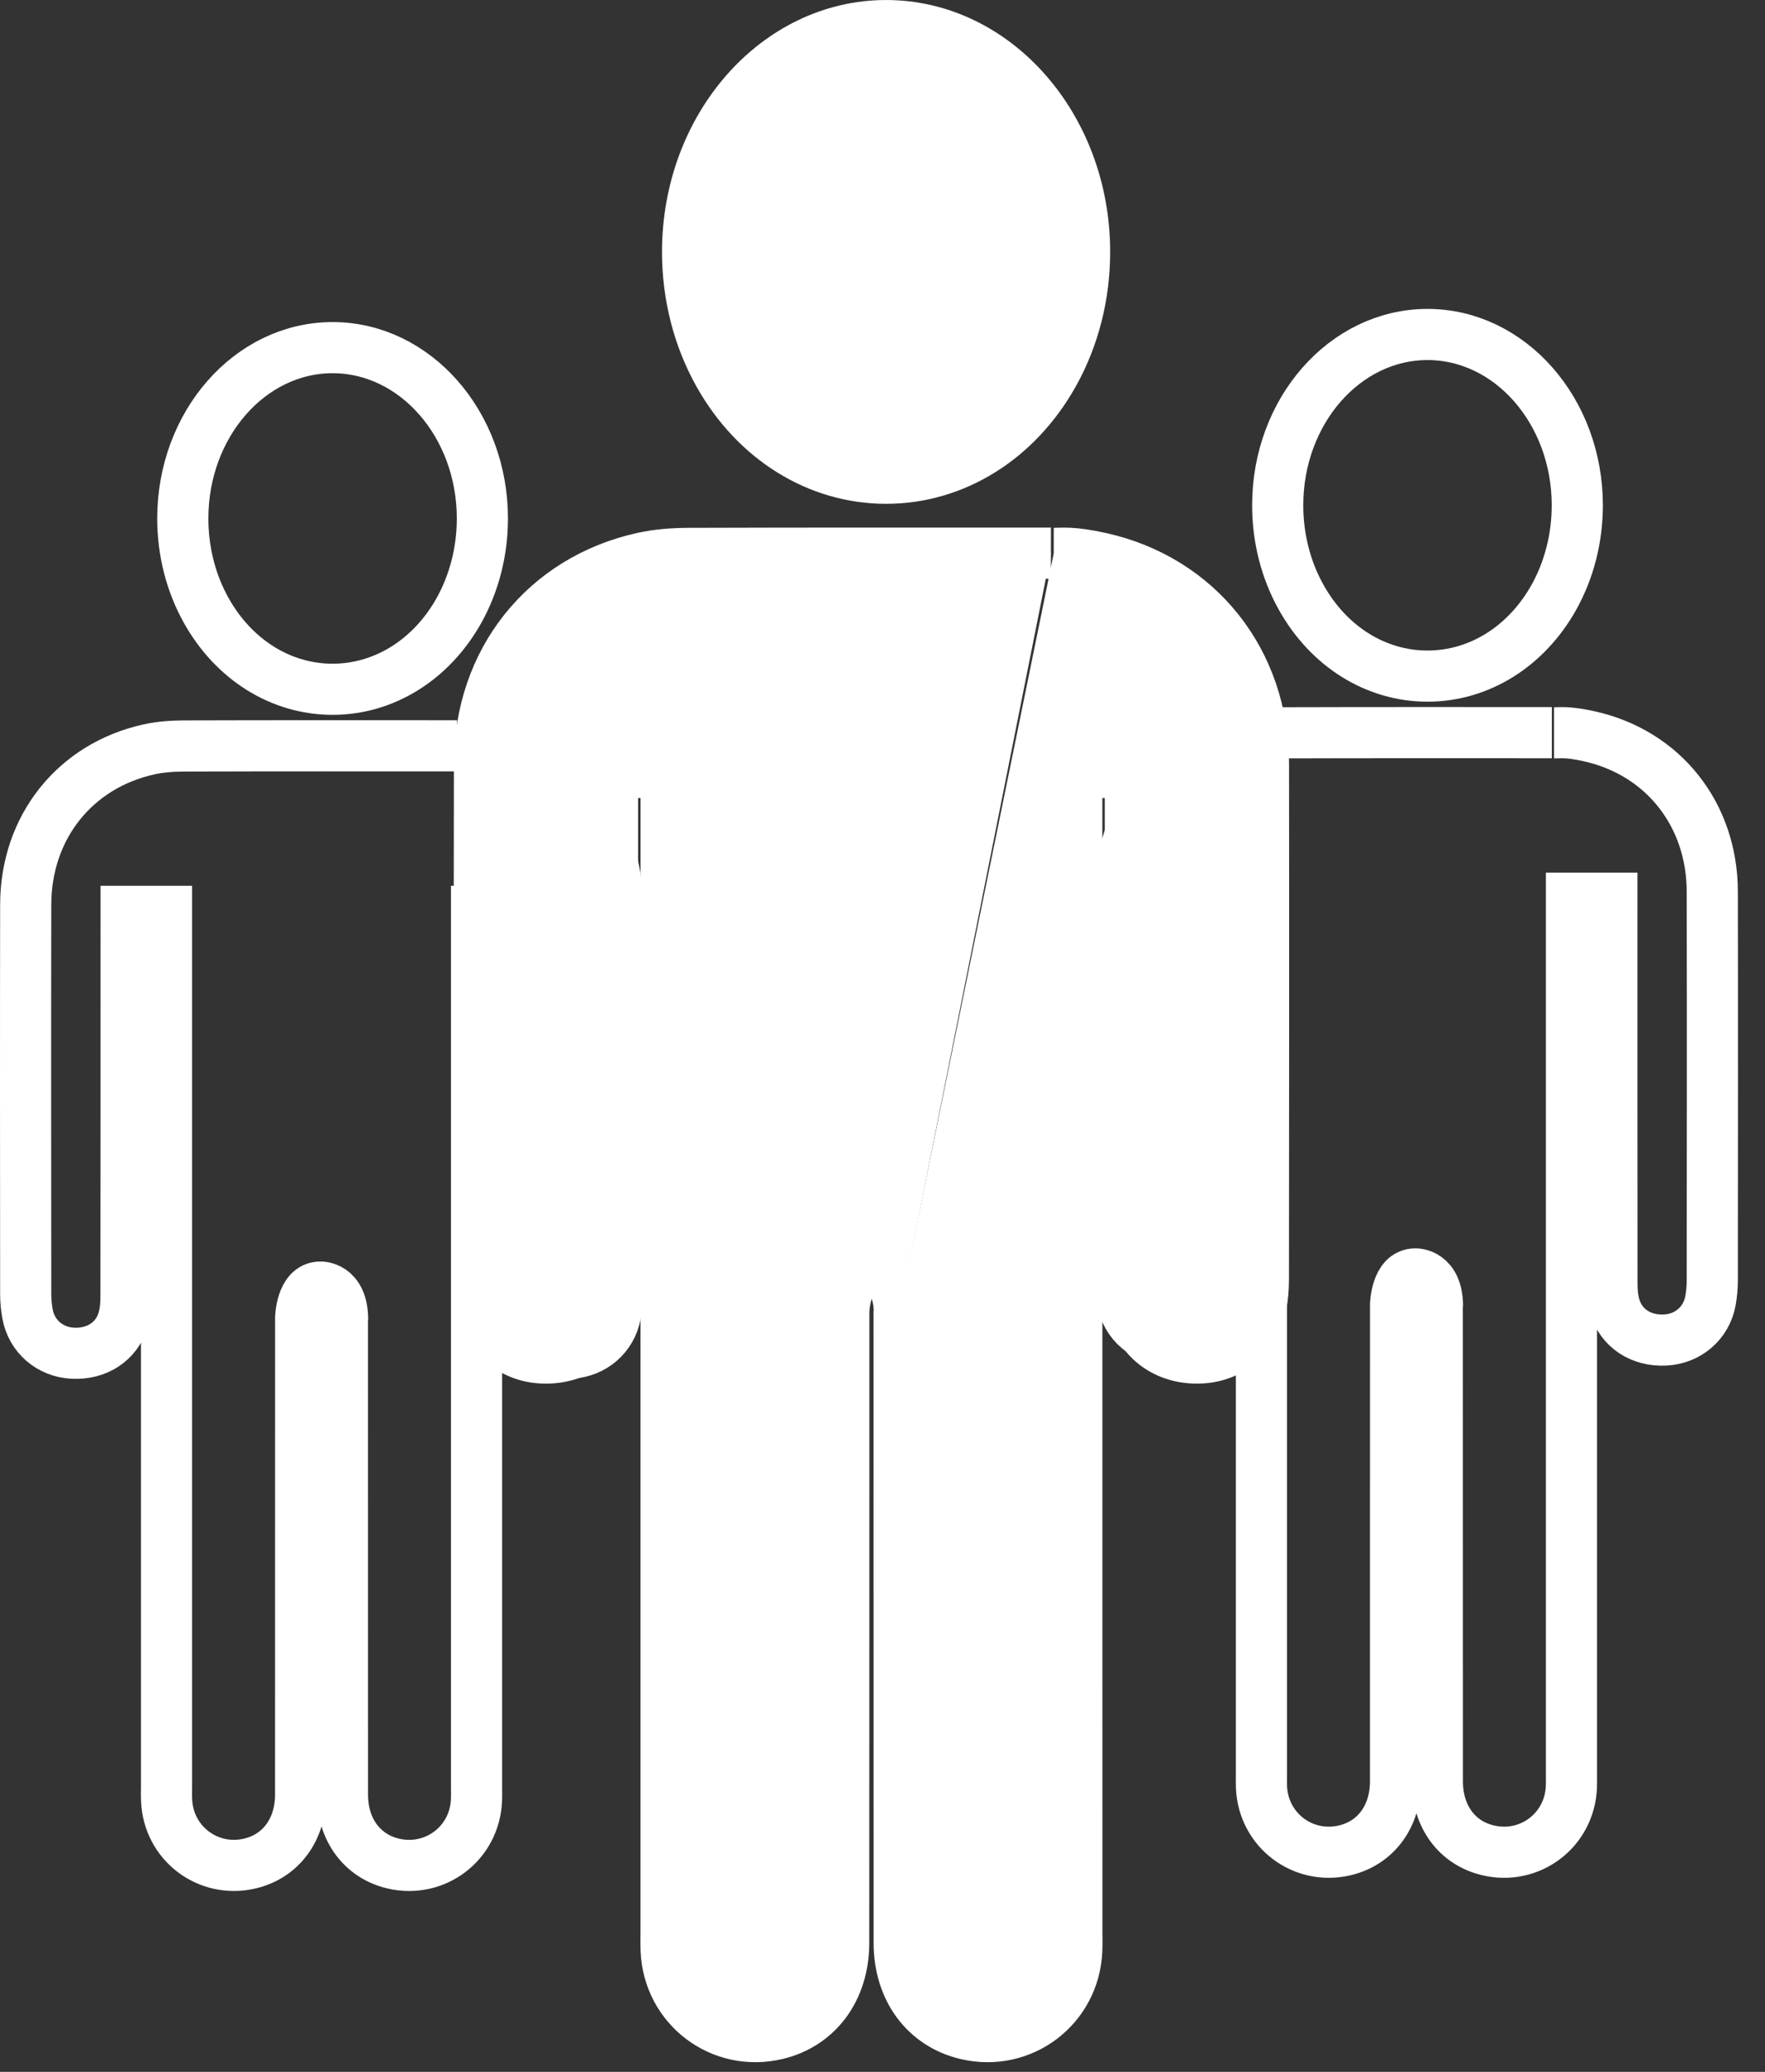
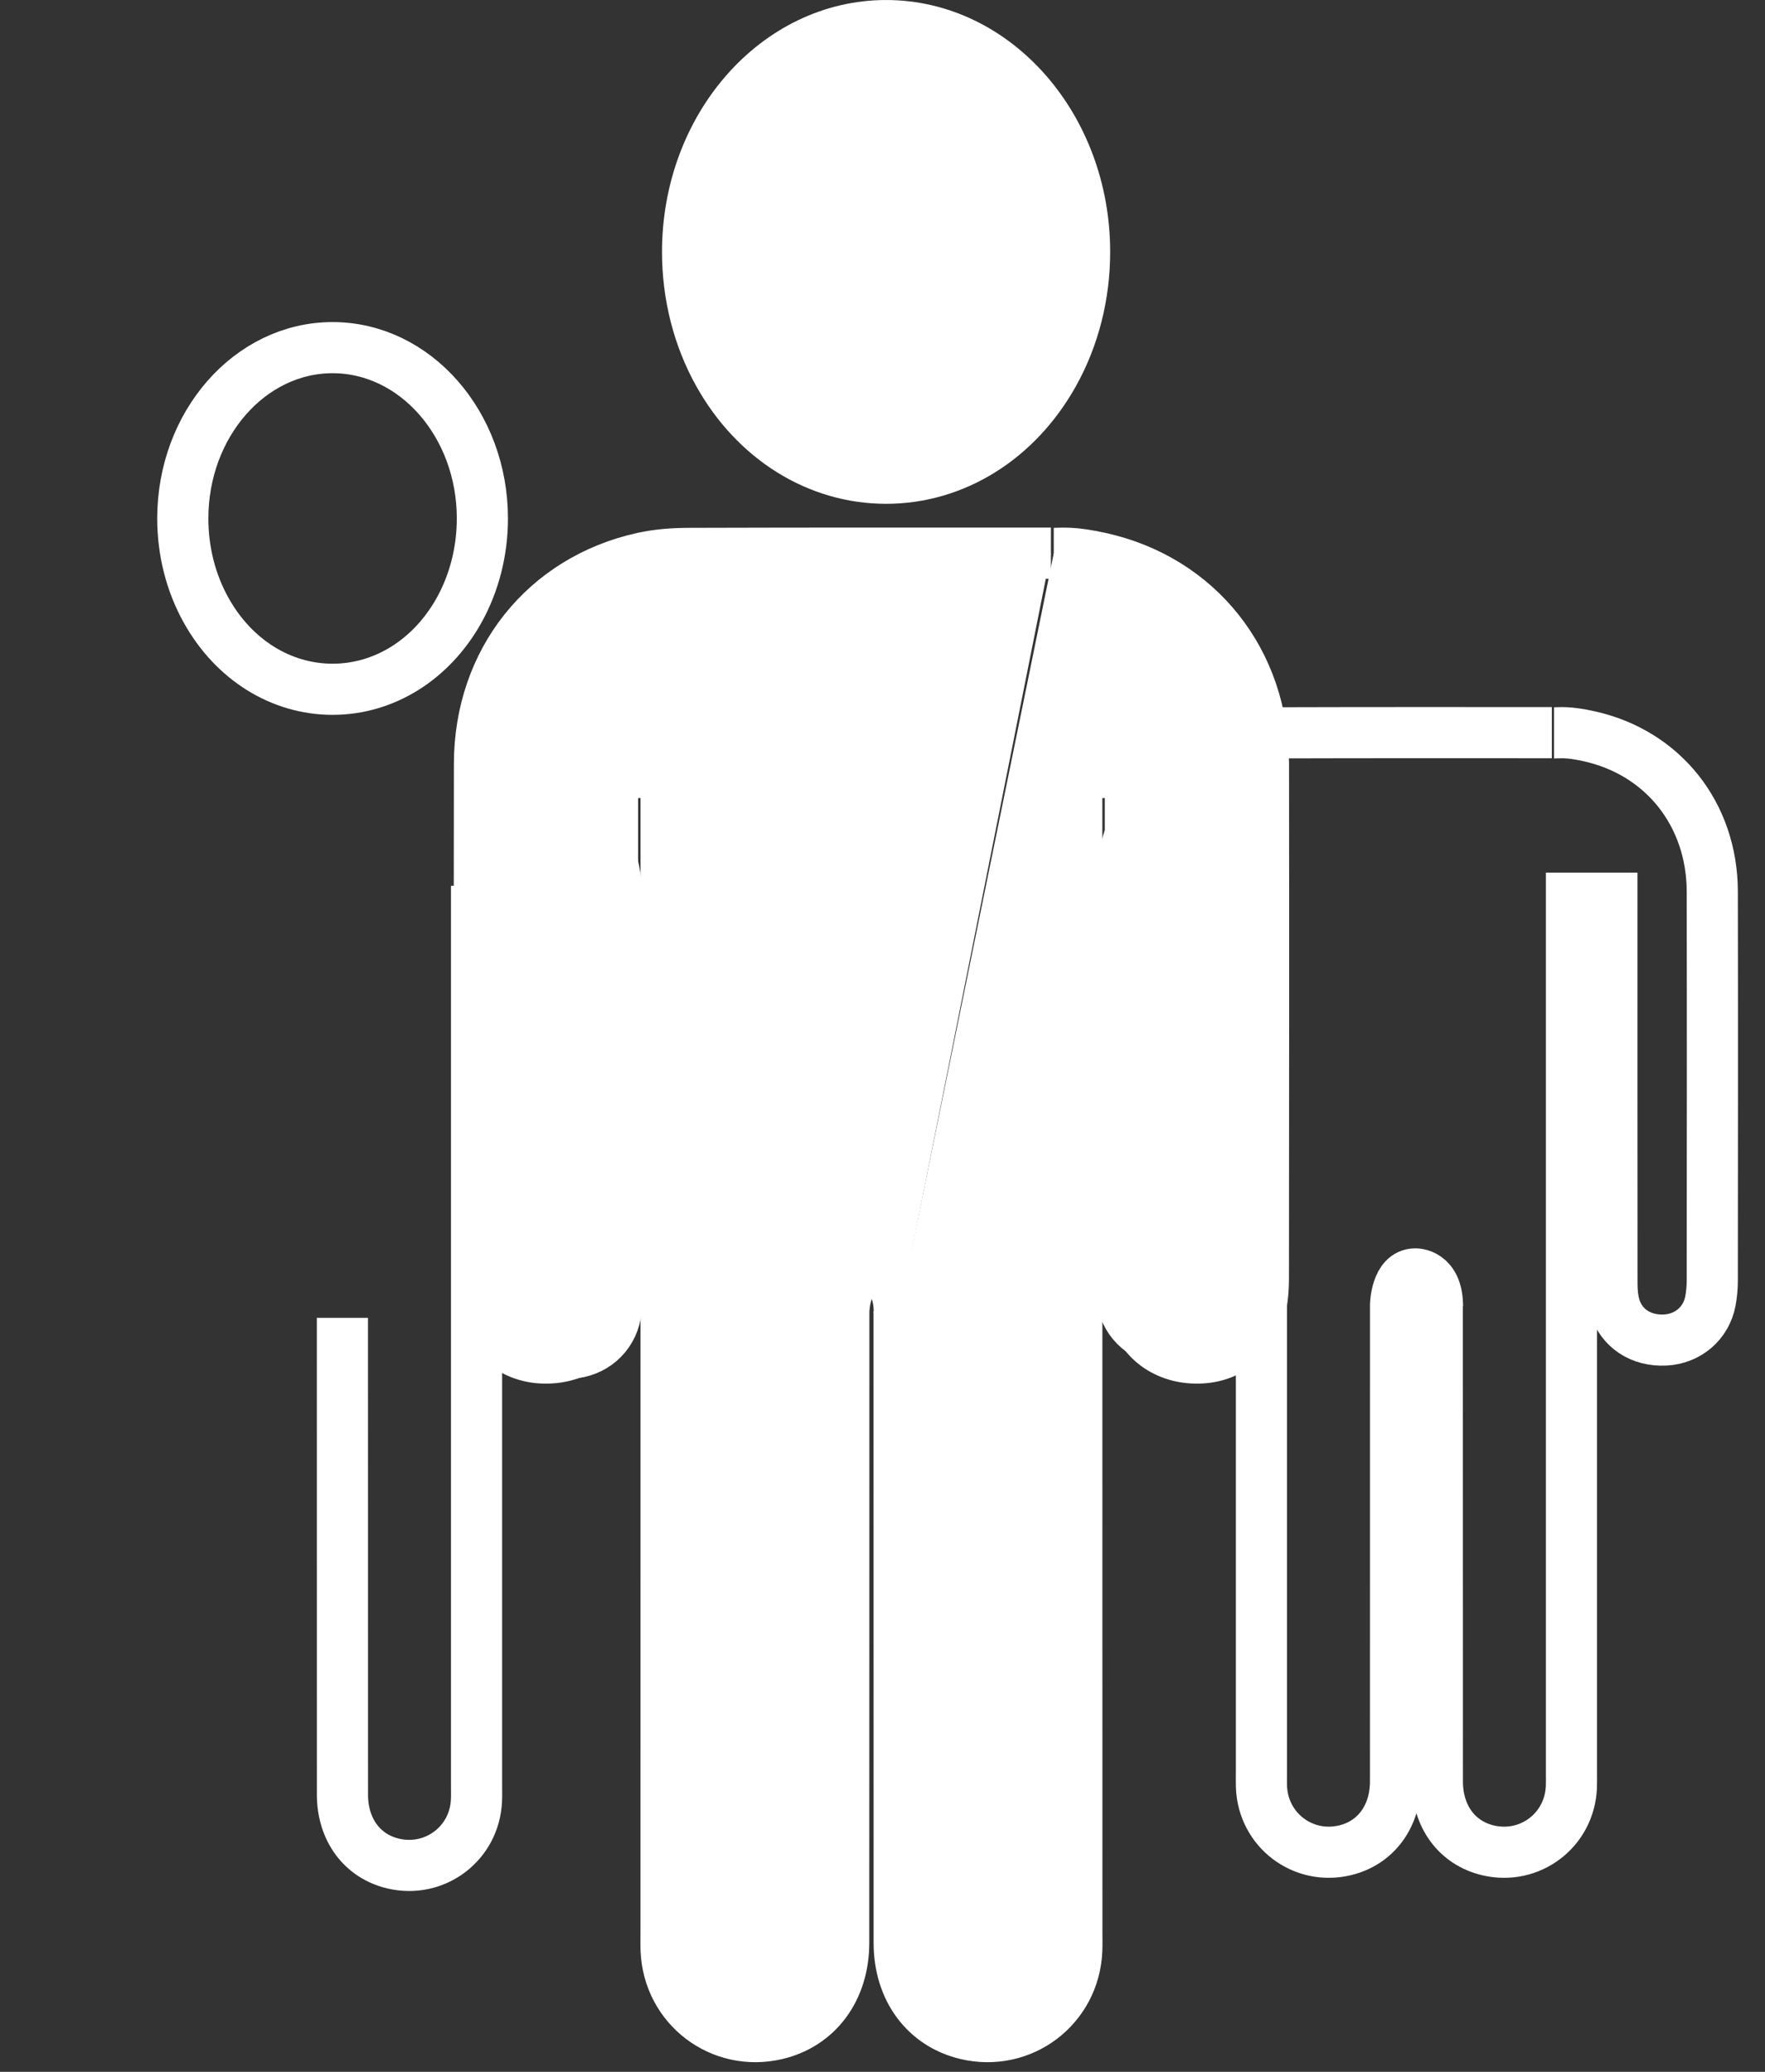
<svg xmlns="http://www.w3.org/2000/svg" width="46" height="54" viewBox="0 0 46 54" fill="none">
  <rect x="0" y="0" width="46" height="54" fill="#333333" stroke="none" />
  <g clip-path="url(#clip0_9_5370)">
-     <path d="M37.204 8.718C39.357 8.718 41.108 10.715 41.108 13.169C41.108 14.024 40.896 14.855 40.496 15.571C39.776 16.855 38.545 17.622 37.204 17.622C35.861 17.622 34.63 16.855 33.912 15.569C33.511 14.854 33.3 14.024 33.3 13.169C33.3 10.715 35.05 8.718 37.204 8.718Z" stroke="white" stroke-width="1.333" stroke-miterlimit="10" />
    <path d="M37.464 34.047C37.464 33.177 36.884 33.203 36.884 33.203C36.392 33.203 36.372 34.004 36.372 34.004V34.379C36.372 38.396 36.372 42.415 36.371 46.432C36.369 47.345 35.856 48.036 35.049 48.227C33.957 48.485 32.923 47.7 32.877 46.577C32.872 46.456 32.876 46.332 32.876 46.209V23.82V23.411H31.823V23.784C31.823 27.004 31.824 30.225 31.82 33.445C31.82 33.647 31.804 33.857 31.748 34.049C31.58 34.623 31.059 34.959 30.429 34.927C29.837 34.896 29.36 34.487 29.253 33.905C29.223 33.736 29.205 33.561 29.205 33.388C29.203 30.004 29.2 26.62 29.205 23.236C29.208 21.224 30.487 19.615 32.417 19.189C32.715 19.124 33.025 19.101 33.329 19.1C35.701 19.093 38.073 19.095 40.445 19.096" stroke="white" stroke-width="1.333" stroke-miterlimit="10" />
    <path d="M37.459 34.005V34.378C37.459 38.397 37.459 42.414 37.461 46.433C37.462 47.346 37.975 48.037 38.782 48.227C39.874 48.485 40.907 47.701 40.954 46.578C40.959 46.455 40.956 46.333 40.956 46.21V23.821V23.41H42.009V23.783C42.009 27.005 42.008 30.225 42.011 33.445C42.011 33.647 42.028 33.857 42.084 34.049C42.25 34.622 42.773 34.959 43.402 34.926C43.994 34.895 44.471 34.487 44.578 33.906C44.609 33.735 44.625 33.561 44.626 33.389C44.629 30.005 44.632 26.621 44.626 23.237C44.622 21.225 43.345 19.615 41.413 19.189C40.858 19.066 40.665 19.101 40.502 19.101" stroke="white" stroke-width="1.333" stroke-miterlimit="10" />
    <path d="M8.668 9.061C10.822 9.061 12.572 11.058 12.572 13.513C12.572 14.367 12.36 15.198 11.96 15.914C11.24 17.198 10.009 17.965 8.668 17.965C7.325 17.965 6.095 17.198 5.376 15.913C4.975 15.197 4.764 14.367 4.764 13.513C4.764 11.058 6.515 9.061 8.668 9.061Z" stroke="white" stroke-width="1.333" stroke-miterlimit="10" />
-     <path d="M8.928 34.39C8.928 33.52 8.348 33.546 8.348 33.546C7.856 33.546 7.836 34.347 7.836 34.347V34.722C7.836 38.739 7.836 42.758 7.835 46.775C7.834 47.688 7.32 48.379 6.514 48.57C5.422 48.828 4.387 48.043 4.342 46.92C4.336 46.799 4.34 46.675 4.34 46.552V24.163V23.754H3.287V24.127C3.287 27.347 3.288 30.568 3.284 33.788C3.284 33.99 3.268 34.2 3.212 34.392C3.044 34.966 2.523 35.302 1.894 35.27C1.302 35.239 0.824 34.83 0.718 34.248C0.687 34.079 0.67 33.904 0.67 33.731C0.667 30.347 0.664 26.963 0.67 23.579C0.672 21.567 1.951 19.958 3.882 19.532C4.179 19.467 4.49 19.444 4.794 19.443C7.166 19.436 9.538 19.438 11.91 19.439" stroke="white" stroke-width="1.333" stroke-miterlimit="10" />
    <path d="M8.924 34.348V34.721C8.924 38.74 8.924 42.757 8.925 46.776C8.926 47.689 9.44 48.38 10.246 48.571C11.338 48.828 12.372 48.044 12.418 46.921C12.424 46.799 12.42 46.676 12.42 46.553V24.164V23.753H13.473V24.127C13.473 27.348 13.472 30.568 13.476 33.788C13.476 33.991 13.492 34.2 13.548 34.392C13.714 34.965 14.237 35.303 14.867 35.269C15.459 35.239 15.936 34.831 16.043 34.249C16.073 34.079 16.089 33.904 16.09 33.732C16.093 30.348 16.096 26.964 16.09 23.58C16.087 21.568 14.809 19.959 12.877 19.532C12.322 19.409 12.129 19.444 11.966 19.444" stroke="white" stroke-width="1.333" stroke-miterlimit="10" />
    <path d="M23.094 0.667C25.947 0.667 28.267 3.313 28.267 6.565C28.267 7.699 27.987 8.799 27.455 9.748C26.502 11.449 24.871 12.465 23.094 12.465C21.315 12.465 19.684 11.448 18.731 9.745C18.2 8.797 17.92 7.697 17.92 6.565C17.92 3.313 20.24 0.667 23.094 0.667Z" fill="white" stroke="white" stroke-width="1.333" stroke-miterlimit="10" />
    <path d="M23.439 34.227C23.439 33.075 22.671 33.109 22.671 33.109C22.019 33.109 21.992 34.172 21.992 34.172V34.667C21.991 39.992 21.992 45.314 21.989 50.638C21.988 51.849 21.308 52.764 20.239 53.017C18.792 53.358 17.423 52.318 17.361 50.831C17.355 50.669 17.359 50.506 17.359 50.343C17.359 40.456 17.36 30.566 17.36 20.677V20.134H15.964V20.629C15.964 24.897 15.965 29.163 15.96 33.43C15.96 33.698 15.939 33.975 15.864 34.23C15.643 34.99 14.951 35.437 14.117 35.393C13.333 35.353 12.701 34.812 12.56 34.041C12.519 33.816 12.496 33.584 12.496 33.355C12.493 28.872 12.488 24.387 12.496 19.904C12.5 17.238 14.193 15.106 16.752 14.541C17.145 14.454 17.557 14.425 17.961 14.424C21.104 14.414 24.247 14.417 27.389 14.418" fill="white" />
    <path d="M23.439 34.227C23.439 33.075 22.671 33.109 22.671 33.109C22.019 33.109 21.992 34.172 21.992 34.172V34.667C21.991 39.992 21.992 45.314 21.989 50.638C21.988 51.849 21.308 52.764 20.239 53.017C18.792 53.358 17.423 52.318 17.361 50.831C17.355 50.669 17.359 50.506 17.359 50.343C17.359 40.456 17.36 30.566 17.36 20.677V20.134H15.964V20.629C15.964 24.897 15.965 29.163 15.96 33.43C15.96 33.698 15.939 33.975 15.864 34.23C15.643 34.99 14.951 35.437 14.117 35.393C13.333 35.353 12.701 34.812 12.56 34.041C12.519 33.816 12.496 33.584 12.496 33.355C12.493 28.872 12.488 24.387 12.496 19.904C12.5 17.238 14.193 15.106 16.752 14.541C17.145 14.454 17.557 14.425 17.961 14.424C21.104 14.414 24.247 14.417 27.389 14.418" stroke="white" stroke-width="1.333" stroke-miterlimit="10" />
    <path d="M23.433 34.172V34.668C23.433 39.99 23.433 45.315 23.435 50.639C23.435 51.849 24.115 52.764 25.185 53.017C26.631 53.358 28.002 52.319 28.063 50.832C28.07 50.669 28.065 50.507 28.065 50.344C28.065 40.455 28.065 30.567 28.063 20.677V20.134H29.459V20.629C29.459 24.896 29.458 29.164 29.463 33.431C29.465 33.699 29.485 33.976 29.559 34.23C29.781 34.99 30.474 35.437 31.306 35.393C32.091 35.353 32.723 34.81 32.865 34.041C32.906 33.816 32.927 33.584 32.927 33.355C32.931 28.872 32.935 24.388 32.929 19.904C32.923 17.238 31.23 15.105 28.671 14.541C27.937 14.379 27.679 14.424 27.463 14.424" fill="white" />
    <path d="M23.433 34.172V34.668C23.433 39.99 23.433 45.315 23.435 50.639C23.435 51.849 24.115 52.764 25.185 53.017C26.631 53.358 28.002 52.319 28.063 50.832C28.07 50.669 28.065 50.507 28.065 50.344C28.065 40.455 28.065 30.567 28.063 20.677V20.134H29.459V20.629C29.459 24.896 29.458 29.164 29.463 33.431C29.465 33.699 29.485 33.976 29.559 34.23C29.781 34.99 30.474 35.437 31.306 35.393C32.091 35.353 32.723 34.81 32.865 34.041C32.906 33.816 32.927 33.584 32.927 33.355C32.931 28.872 32.935 24.388 32.929 19.904C32.923 17.238 31.23 15.105 28.671 14.541C27.937 14.379 27.679 14.424 27.463 14.424" stroke="white" stroke-width="1.333" stroke-miterlimit="10" />
  </g>
  <defs>
    <clipPath id="clip0_9_5370">
      <rect width="46" height="54" fill="white" />
    </clipPath>
  </defs>
</svg>